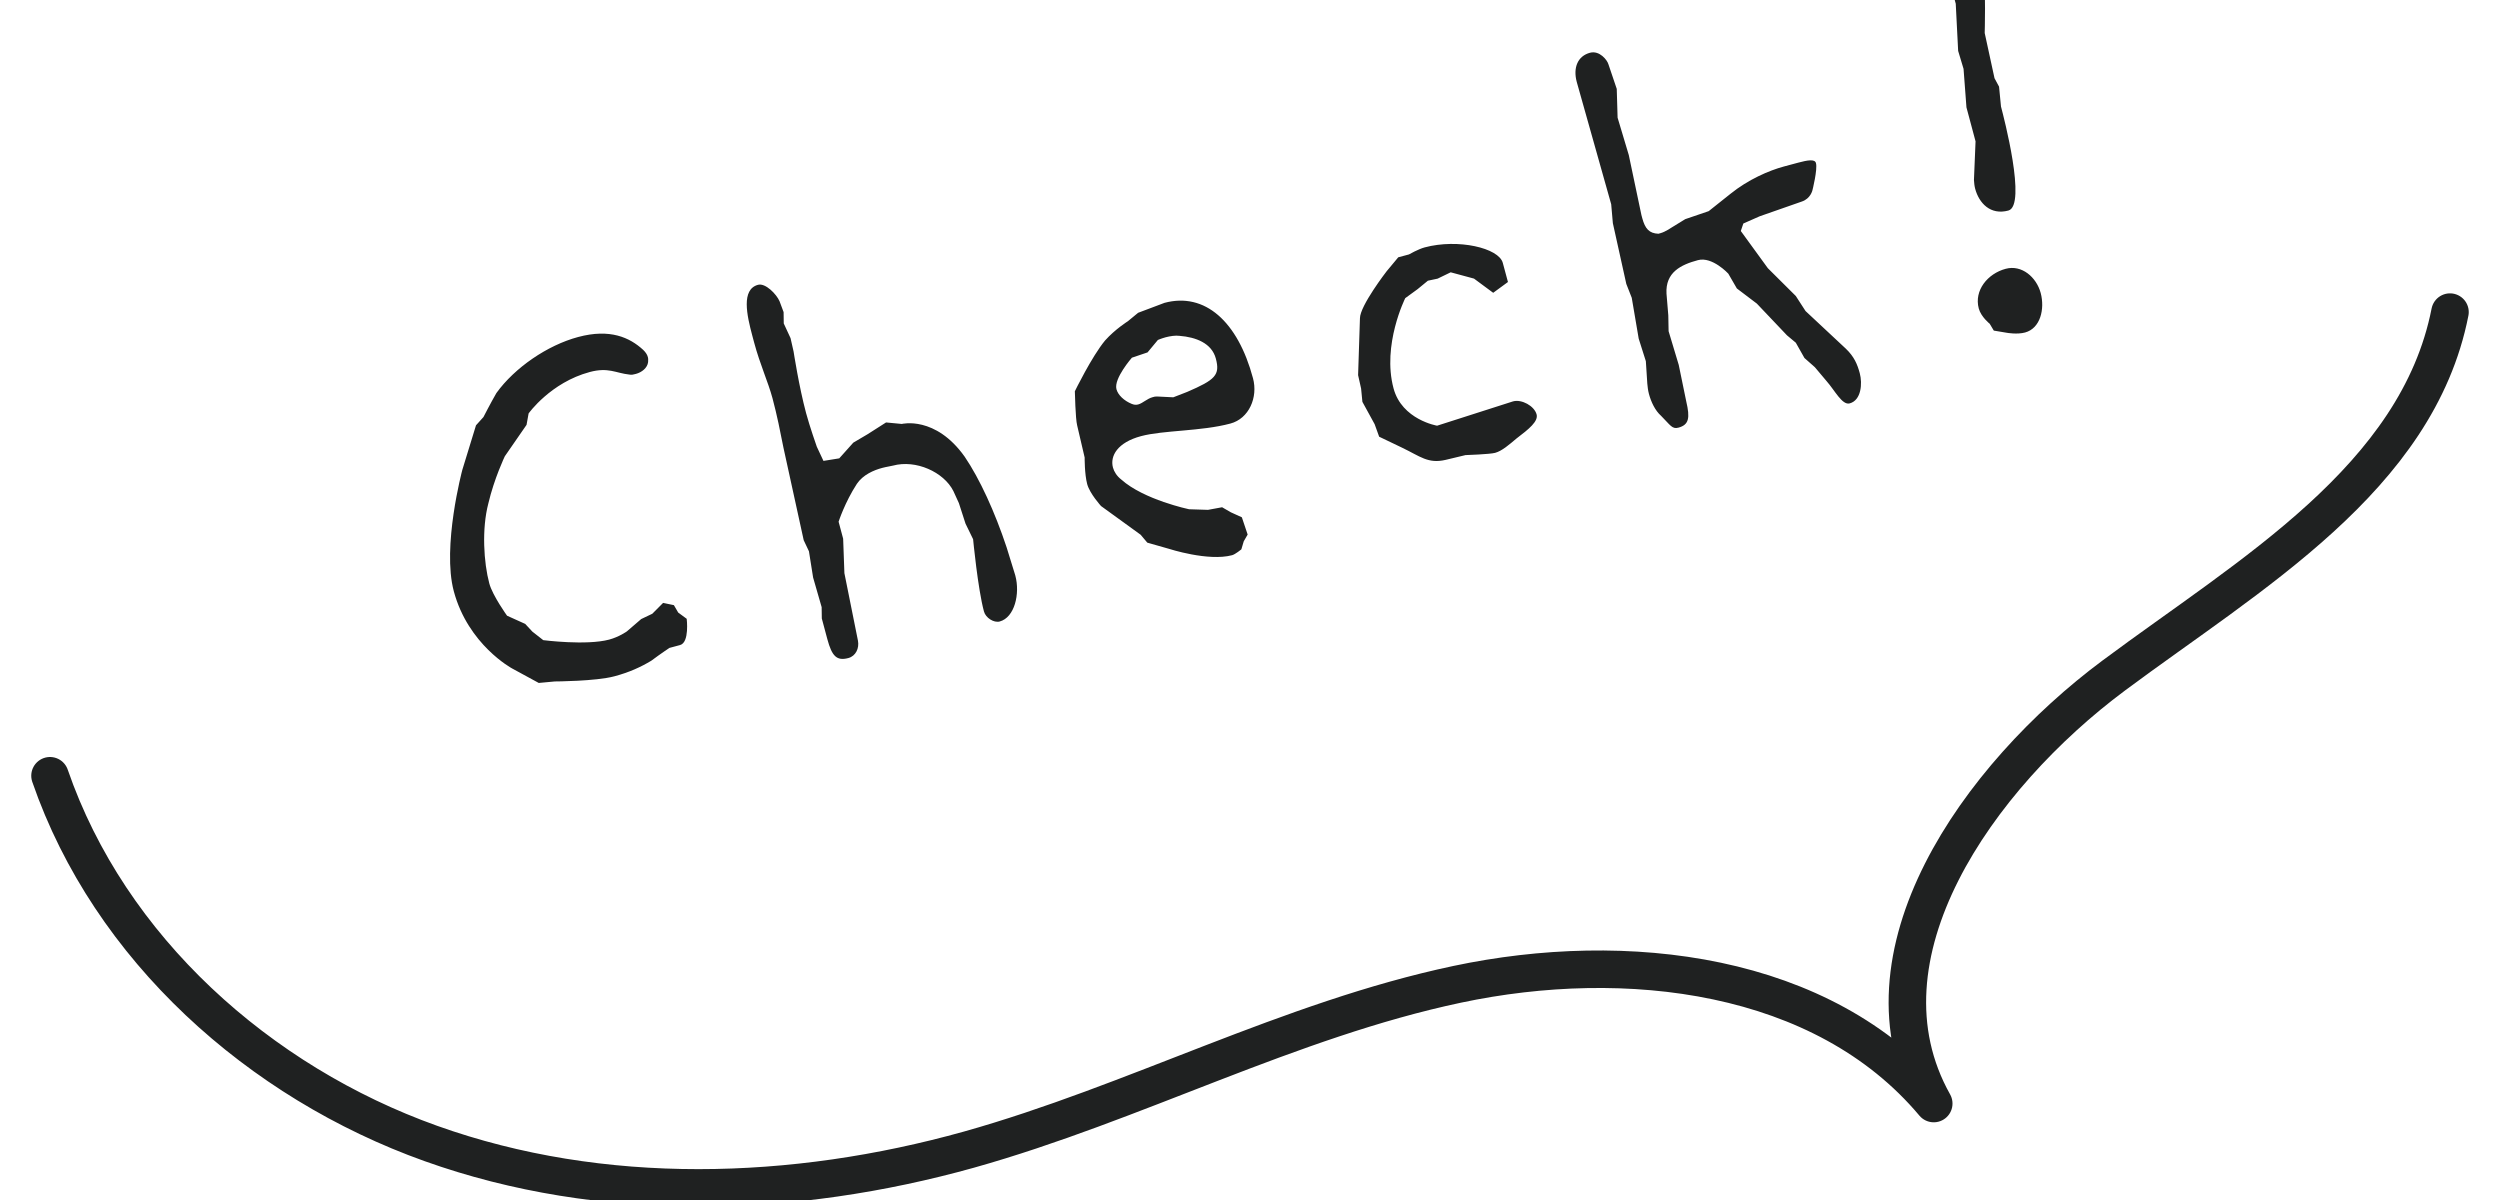
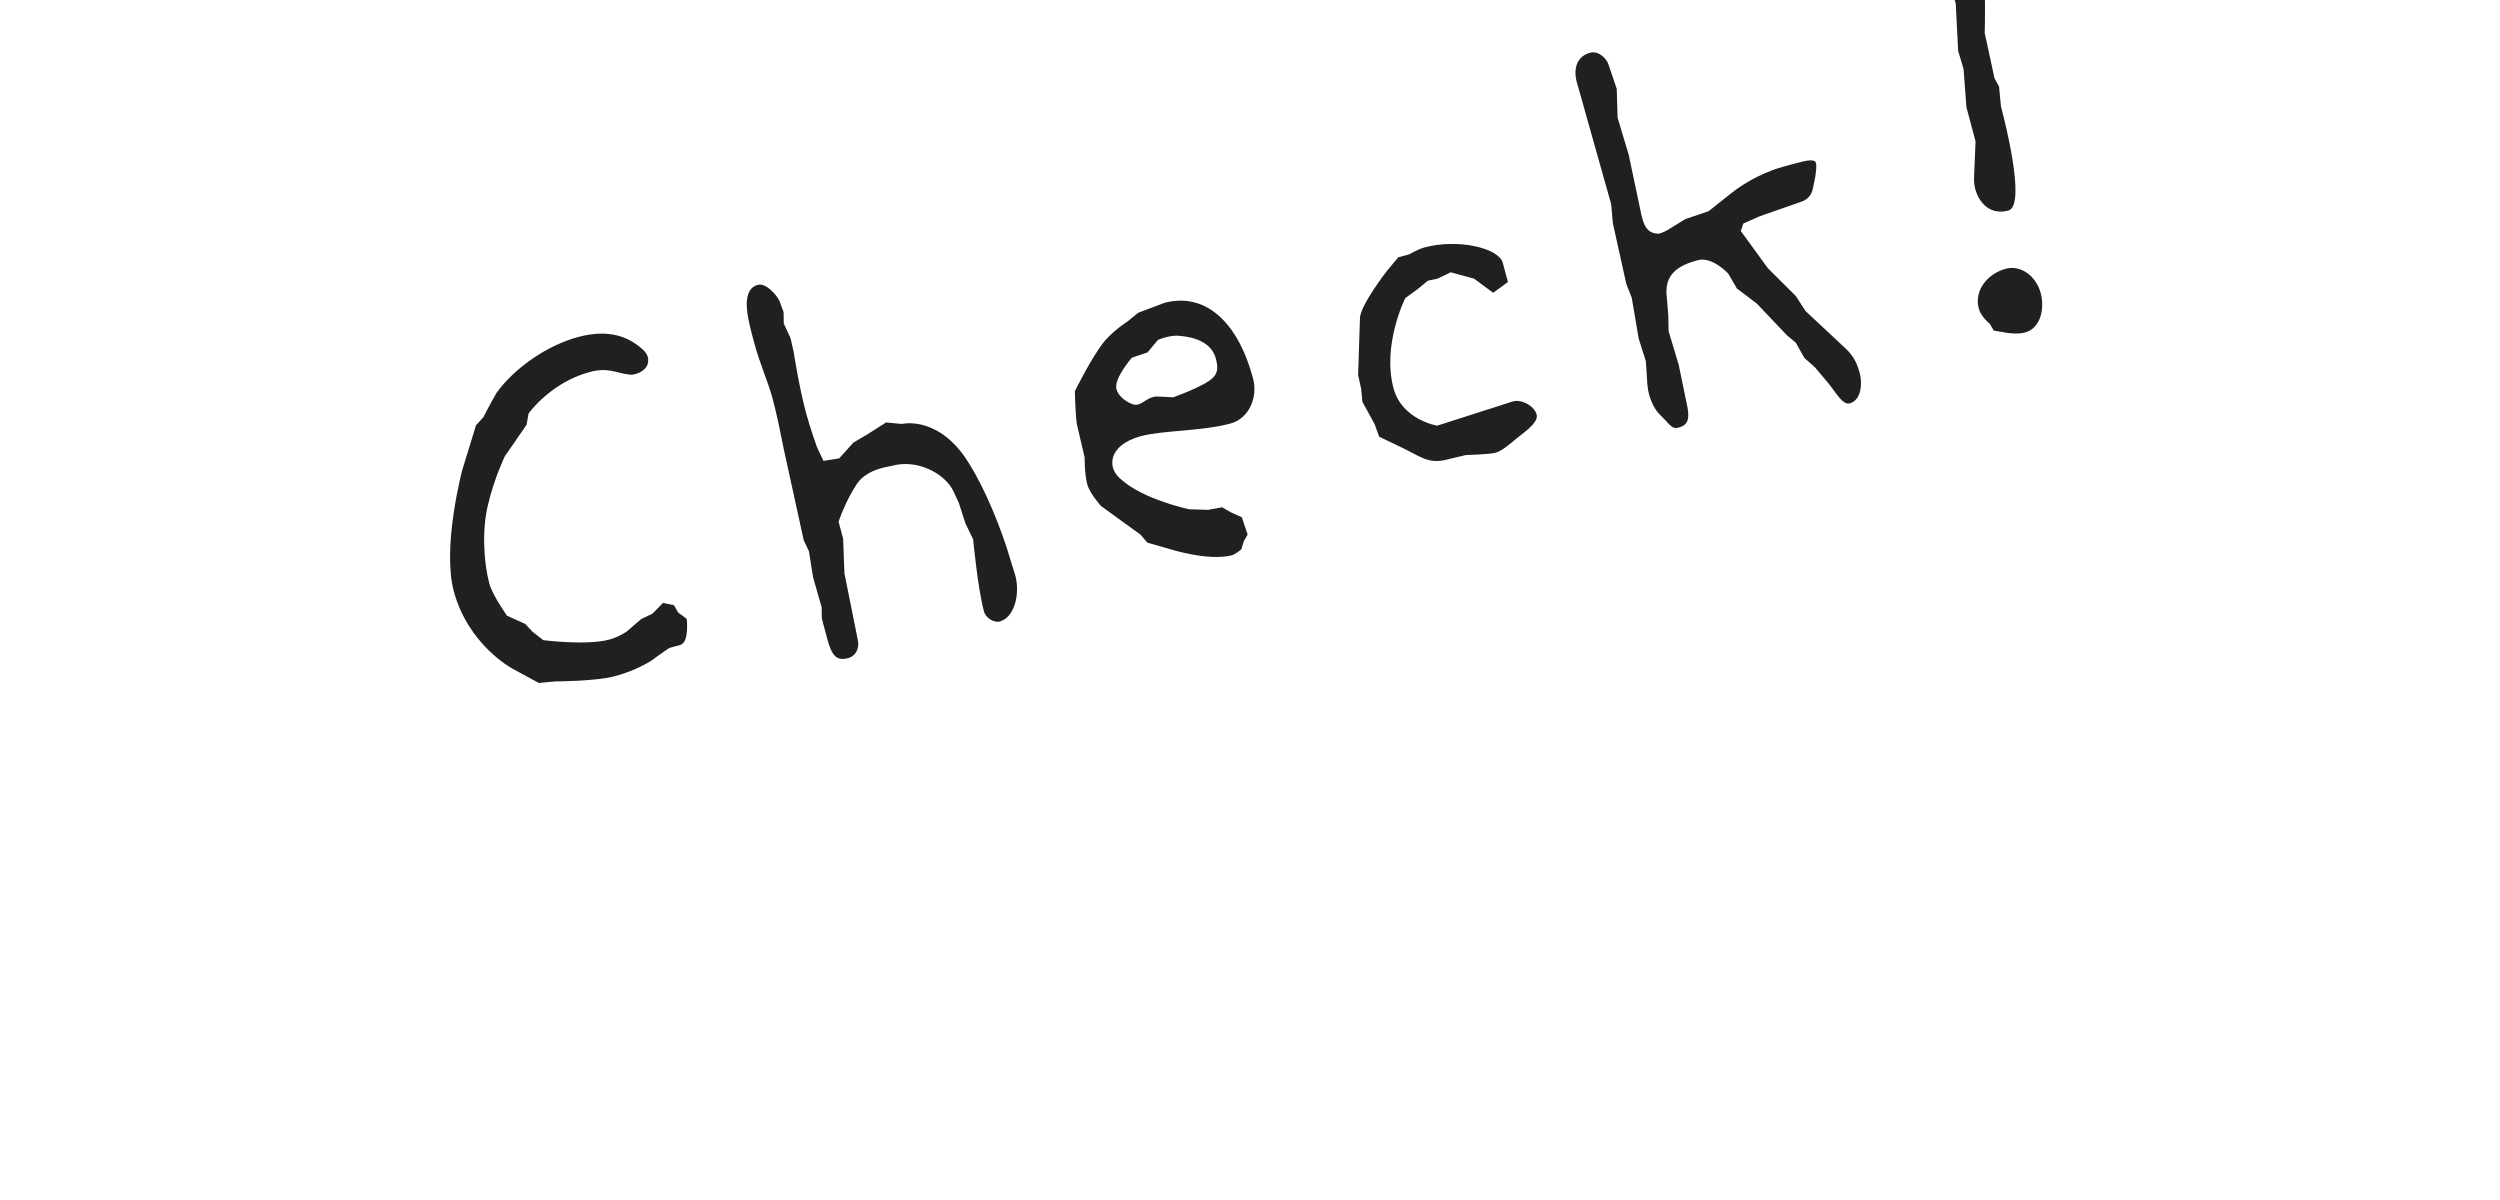
<svg xmlns="http://www.w3.org/2000/svg" width="50" height="24" viewBox="0 0 50 24" fill="none">
  <g clip-path="url(#clip0_1230_17216)">
-     <path d="M1 15.515C2.193 18.974 5.187 21.644 8.616 22.869C12.045 24.095 15.873 23.972 19.378 22.993C22.693 22.062 25.782 20.399 29.145 19.686C32.508 18.974 36.458 19.43 38.675 22.071C37.017 19.116 39.556 15.534 42.274 13.511C44.993 11.487 48.347 9.568 49 6.242" stroke="#1F2121" stroke-width="0.75" stroke-linecap="round" stroke-linejoin="round" />
    <path d="M12.962 7.242C12.964 7.207 12.966 7.172 12.957 7.141C12.943 7.087 12.908 7.04 12.861 6.995C12.591 6.749 12.201 6.569 11.563 6.74C10.947 6.905 10.293 7.354 9.928 7.861C9.811 8.063 9.669 8.341 9.669 8.341L9.52 8.506L9.246 9.399C9.246 9.399 8.837 10.932 9.076 11.825C9.364 12.898 10.242 13.369 10.242 13.369L10.775 13.659L11.097 13.629C11.097 13.629 11.916 13.626 12.288 13.526C12.586 13.447 12.819 13.339 13.025 13.215C13.215 13.073 13.389 12.958 13.389 12.958L13.601 12.901C13.793 12.85 13.734 12.376 13.734 12.376L13.564 12.251L13.478 12.103L13.262 12.058L13.046 12.275L12.824 12.381L12.537 12.628C12.537 12.628 12.384 12.738 12.183 12.792C11.726 12.914 10.865 12.803 10.865 12.803L10.648 12.633L10.504 12.478L10.141 12.314C10.141 12.314 9.852 11.913 9.786 11.669C9.675 11.254 9.632 10.582 9.767 10.068C9.884 9.57 10.096 9.126 10.096 9.126L10.531 8.497L10.572 8.269C10.572 8.269 11.01 7.651 11.796 7.44C12.168 7.341 12.314 7.461 12.584 7.491C12.633 7.501 12.675 7.49 12.718 7.478C12.834 7.447 12.948 7.36 12.962 7.242ZM20.301 11.493L20.132 10.946C19.896 10.235 19.594 9.576 19.293 9.133C18.708 8.31 18.036 8.479 18.036 8.479L17.721 8.449L17.351 8.685L17.066 8.853L16.785 9.167L16.469 9.218L16.336 8.934C16.336 8.934 16.193 8.528 16.122 8.263C15.979 7.732 15.872 7.032 15.872 7.032L15.811 6.763L15.675 6.469L15.672 6.242L15.591 6.025C15.529 5.882 15.309 5.656 15.161 5.696C14.821 5.787 14.936 6.303 15.047 6.717C15.059 6.76 15.073 6.813 15.084 6.855C15.201 7.291 15.361 7.635 15.45 7.965C15.541 8.305 15.605 8.629 15.669 8.953L16.074 10.804L16.179 11.026L16.262 11.55L16.433 12.143L16.436 12.369L16.547 12.784C16.639 13.124 16.734 13.223 16.967 13.161C17.116 13.121 17.188 12.965 17.159 12.813L16.888 11.463L16.863 10.774L16.772 10.434C16.772 10.434 16.896 10.048 17.138 9.676C17.261 9.495 17.475 9.403 17.645 9.358C17.73 9.335 17.807 9.326 17.86 9.312C18.317 9.189 18.874 9.439 19.067 9.82L19.178 10.063L19.31 10.472L19.462 10.784C19.462 10.784 19.556 11.773 19.679 12.229C19.713 12.357 19.877 12.461 19.994 12.43C20.292 12.35 20.404 11.876 20.307 11.514C20.304 11.504 20.304 11.504 20.301 11.493ZM25.06 7.565C24.756 6.428 24.097 5.841 23.29 6.057L22.762 6.256L22.557 6.425C22.557 6.425 22.303 6.584 22.102 6.809C21.835 7.131 21.497 7.825 21.497 7.825C21.497 7.825 21.509 8.379 21.543 8.507L21.693 9.15C21.693 9.15 21.69 9.481 21.744 9.683C21.796 9.874 22.021 10.121 22.021 10.121L22.813 10.695L22.946 10.853L23.378 10.976C23.378 10.976 24.164 11.232 24.642 11.104C24.706 11.087 24.827 10.987 24.827 10.987L24.875 10.826L24.953 10.691L24.837 10.346L24.617 10.246L24.442 10.145L24.16 10.197L23.781 10.185C23.781 10.185 22.876 9.995 22.426 9.591C22.339 9.524 22.282 9.436 22.259 9.351C22.197 9.118 22.352 8.848 22.82 8.723C23.266 8.603 24.024 8.628 24.608 8.471C24.98 8.372 25.163 7.947 25.06 7.565ZM24.317 7.172C24.405 7.501 24.305 7.596 23.744 7.838L23.466 7.946L23.142 7.93C23.108 7.928 23.087 7.934 23.055 7.943C22.938 7.974 22.859 8.063 22.764 8.089C22.721 8.1 22.686 8.098 22.635 8.078C22.482 8.016 22.36 7.901 22.329 7.784C22.272 7.571 22.638 7.154 22.638 7.154L22.951 7.048L23.158 6.799C23.158 6.799 23.23 6.768 23.315 6.745C23.4 6.723 23.509 6.705 23.592 6.717C23.918 6.743 24.235 6.863 24.317 7.172ZM30.159 5.64L30.056 5.258C29.977 4.96 29.162 4.769 28.493 4.948C28.366 4.982 28.178 5.089 28.178 5.089L27.965 5.146L27.733 5.425C27.733 5.425 27.2 6.114 27.199 6.365L27.162 7.503L27.222 7.771L27.248 8.037L27.493 8.484L27.583 8.734L28.04 8.953C28.406 9.128 28.561 9.28 28.914 9.197L29.31 9.102C29.31 9.102 29.795 9.086 29.902 9.057C30.04 9.02 30.187 8.89 30.326 8.773C30.582 8.579 30.769 8.426 30.732 8.288C30.686 8.118 30.433 7.981 30.263 8.027L30.253 8.03L28.742 8.514C28.742 8.514 28.039 8.395 27.871 7.768C27.637 6.897 28.105 5.963 28.105 5.963L28.352 5.783L28.558 5.614L28.752 5.573L29.014 5.446L29.48 5.572L29.864 5.856L30.159 5.64ZM36.319 3.261C36.297 3.176 36.145 3.205 35.965 3.253C35.869 3.279 35.773 3.305 35.678 3.33C35.38 3.41 34.962 3.591 34.606 3.879L34.174 4.223L33.705 4.383L33.441 4.545C33.441 4.545 33.306 4.638 33.211 4.663C33.2 4.666 33.179 4.672 33.168 4.675C32.984 4.667 32.902 4.575 32.845 4.363C32.84 4.341 32.834 4.32 32.828 4.299L32.576 3.102L32.352 2.354L32.335 1.778L32.169 1.287C32.146 1.202 31.991 1.004 31.8 1.055C31.555 1.121 31.458 1.352 31.535 1.639L32.224 4.085L32.257 4.463L32.526 5.678L32.635 5.956L32.774 6.773L32.917 7.224L32.946 7.672C32.953 7.739 32.959 7.805 32.979 7.88C33.022 8.039 33.102 8.211 33.221 8.316C33.409 8.505 33.442 8.587 33.569 8.553C33.782 8.496 33.801 8.354 33.726 8.033L33.575 7.299L33.372 6.624L33.366 6.307L33.33 5.873C33.306 5.446 33.619 5.294 33.959 5.203C34.246 5.126 34.566 5.473 34.566 5.473L34.737 5.769L35.137 6.072L35.74 6.707L35.916 6.854L36.089 7.16L36.297 7.344L36.532 7.623C36.695 7.807 36.844 8.108 36.993 8.068C37.227 8.006 37.25 7.669 37.196 7.467C37.148 7.287 37.084 7.133 36.916 6.973L36.111 6.221L35.916 5.92L35.357 5.364L34.816 4.62L34.867 4.47L35.193 4.326L36.036 4.031C36.214 3.972 36.249 3.804 36.249 3.804C36.249 3.804 36.354 3.388 36.319 3.261ZM39.664 -0.471C39.618 -0.641 39.429 -0.795 39.291 -0.758C39.11 -0.71 38.959 -0.51 39.007 -0.329L39.01 -0.318L39.115 0.075L39.163 1.018L39.271 1.377L39.329 2.147L39.511 2.827L39.479 3.599C39.482 3.655 39.489 3.721 39.503 3.774C39.58 4.061 39.806 4.308 40.167 4.211C40.539 4.112 40.071 2.324 40.023 2.143C40.02 2.133 40.02 2.133 40.02 2.133L39.981 1.733L39.89 1.564L39.694 0.66C39.694 0.66 39.721 -0.258 39.664 -0.471ZM40.814 5.86C40.728 5.541 40.433 5.29 40.114 5.376C39.753 5.472 39.479 5.808 39.575 6.169C39.621 6.339 39.794 6.475 39.794 6.475L39.876 6.612L40.139 6.656C40.139 6.656 40.342 6.693 40.501 6.65C40.809 6.567 40.899 6.179 40.814 5.86Z" fill="#1F2121" />
  </g>
  <defs>
    <clipPath id="clip0_1230_17216">
      <rect width="50" height="24" fill="white" transform="matrix(-1 0 0 1 50 0)" />
    </clipPath>
  </defs>
</svg>